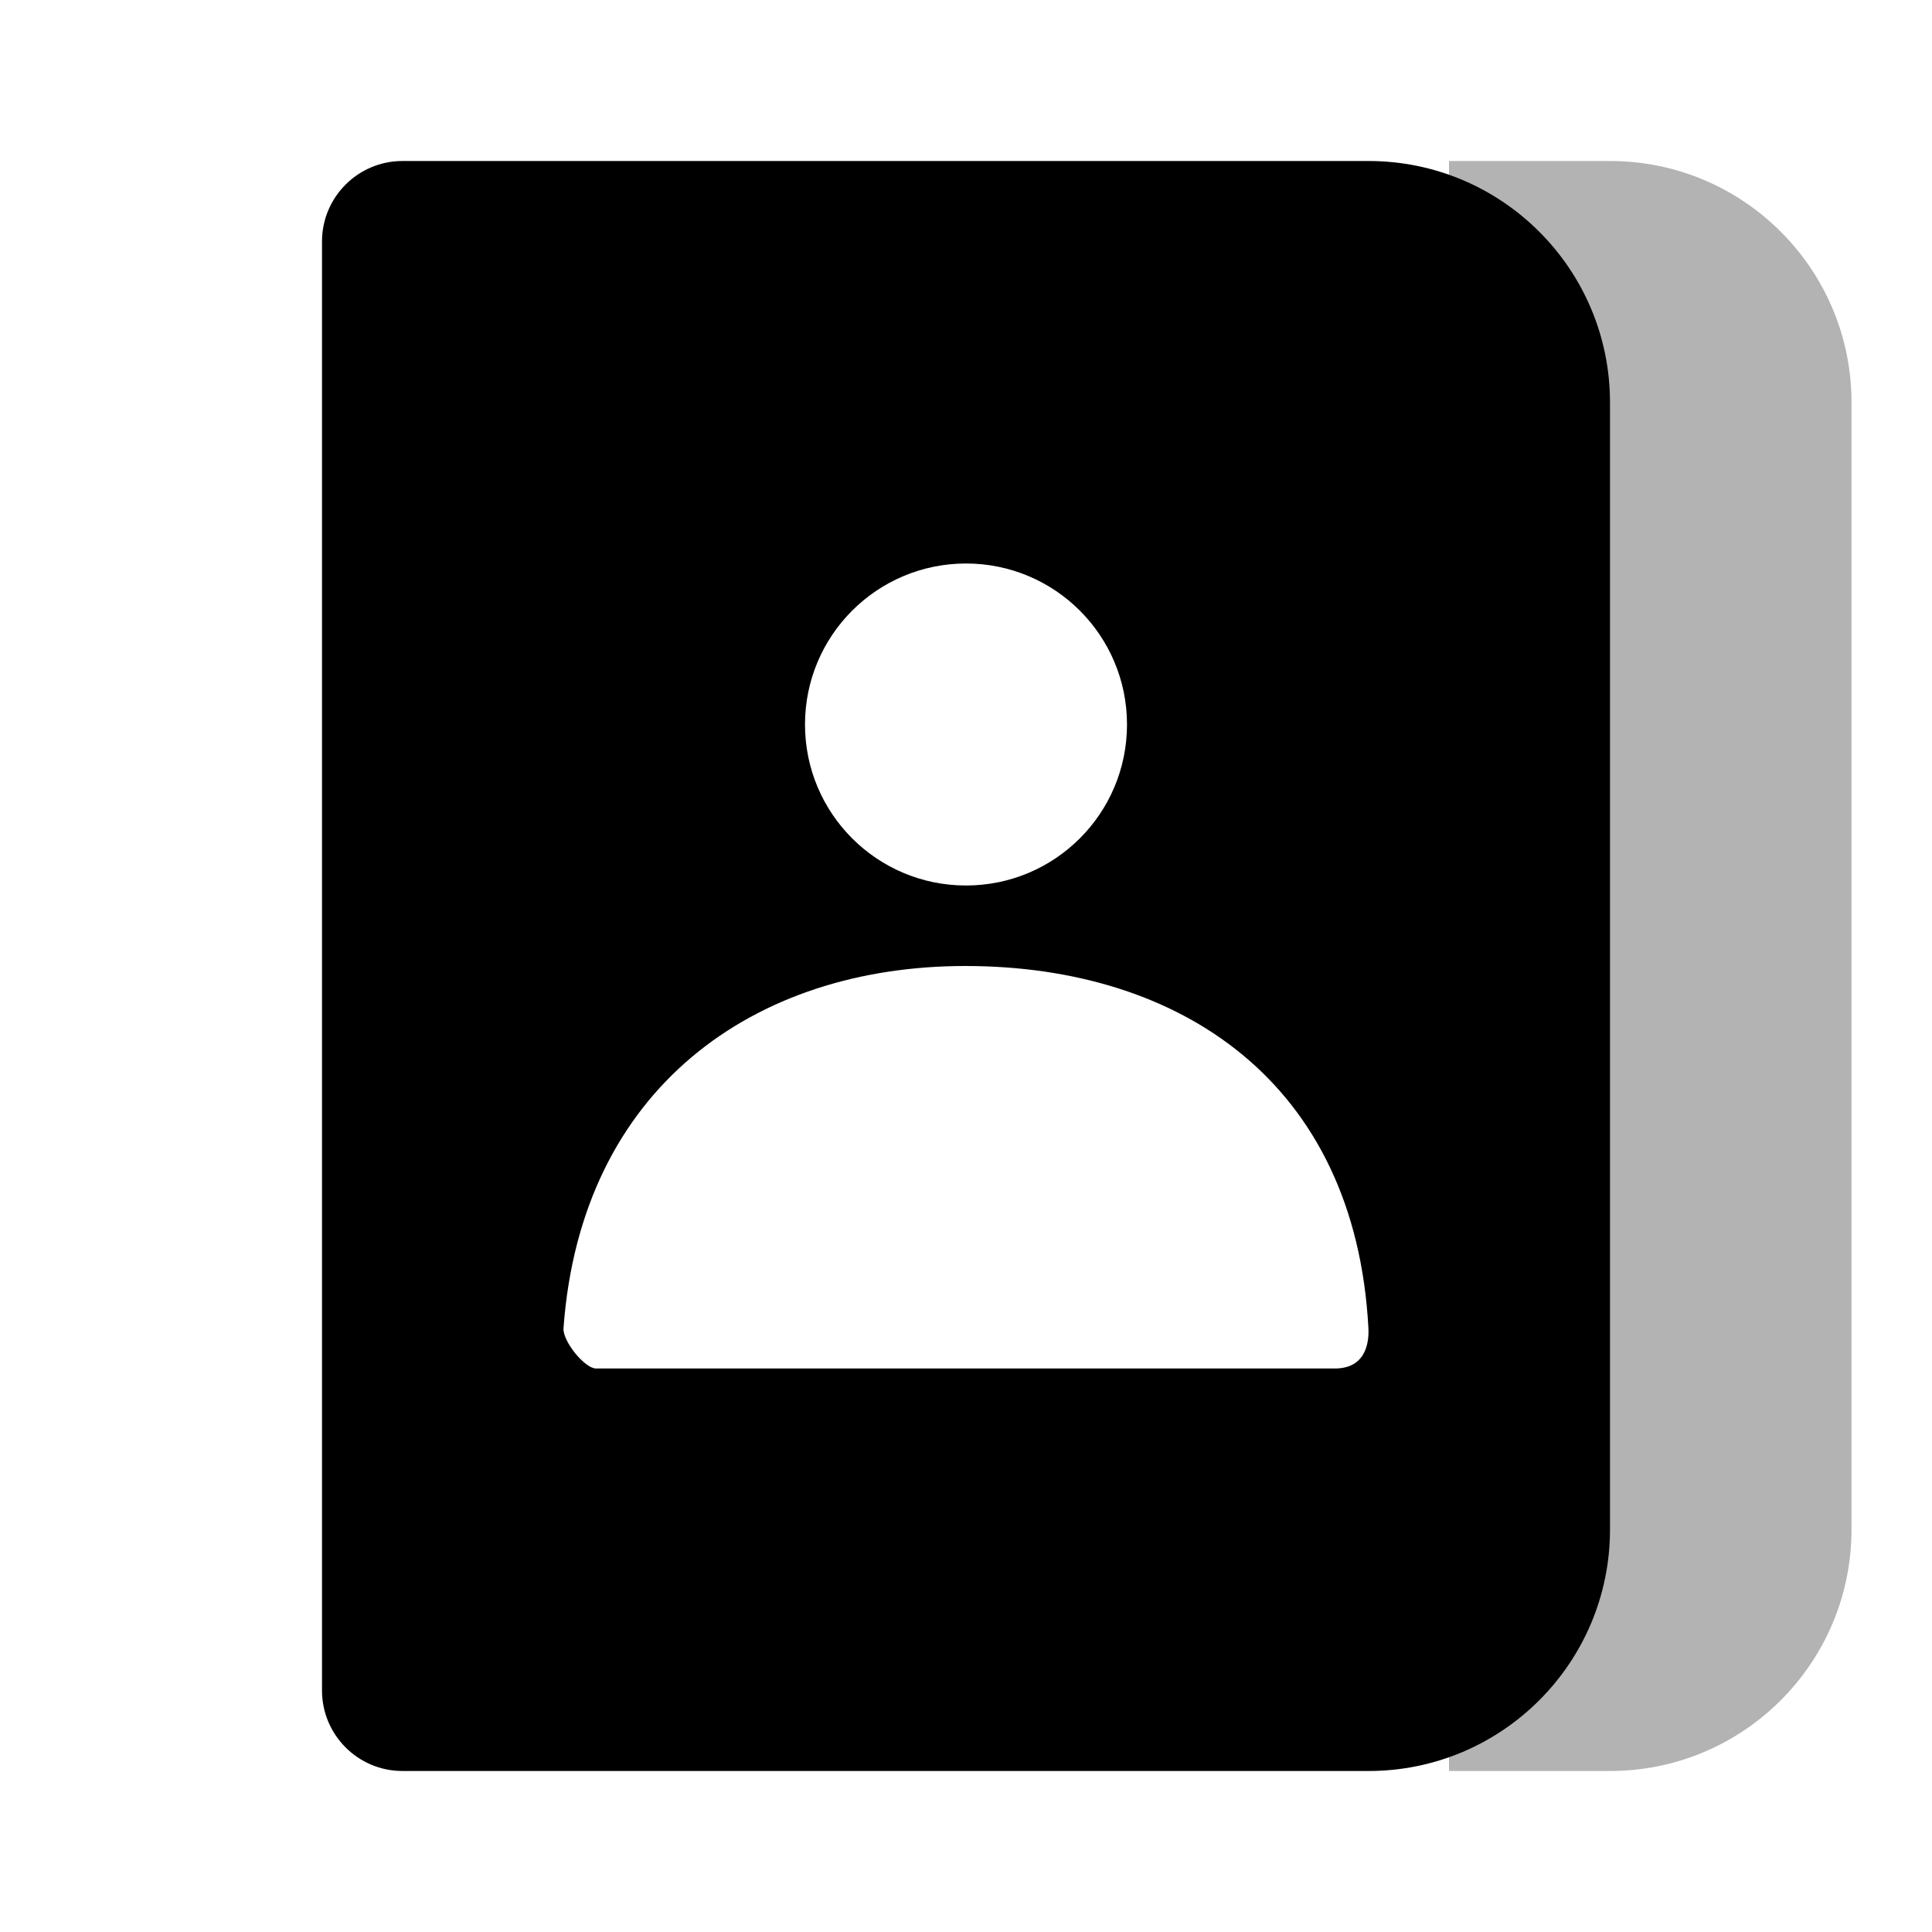
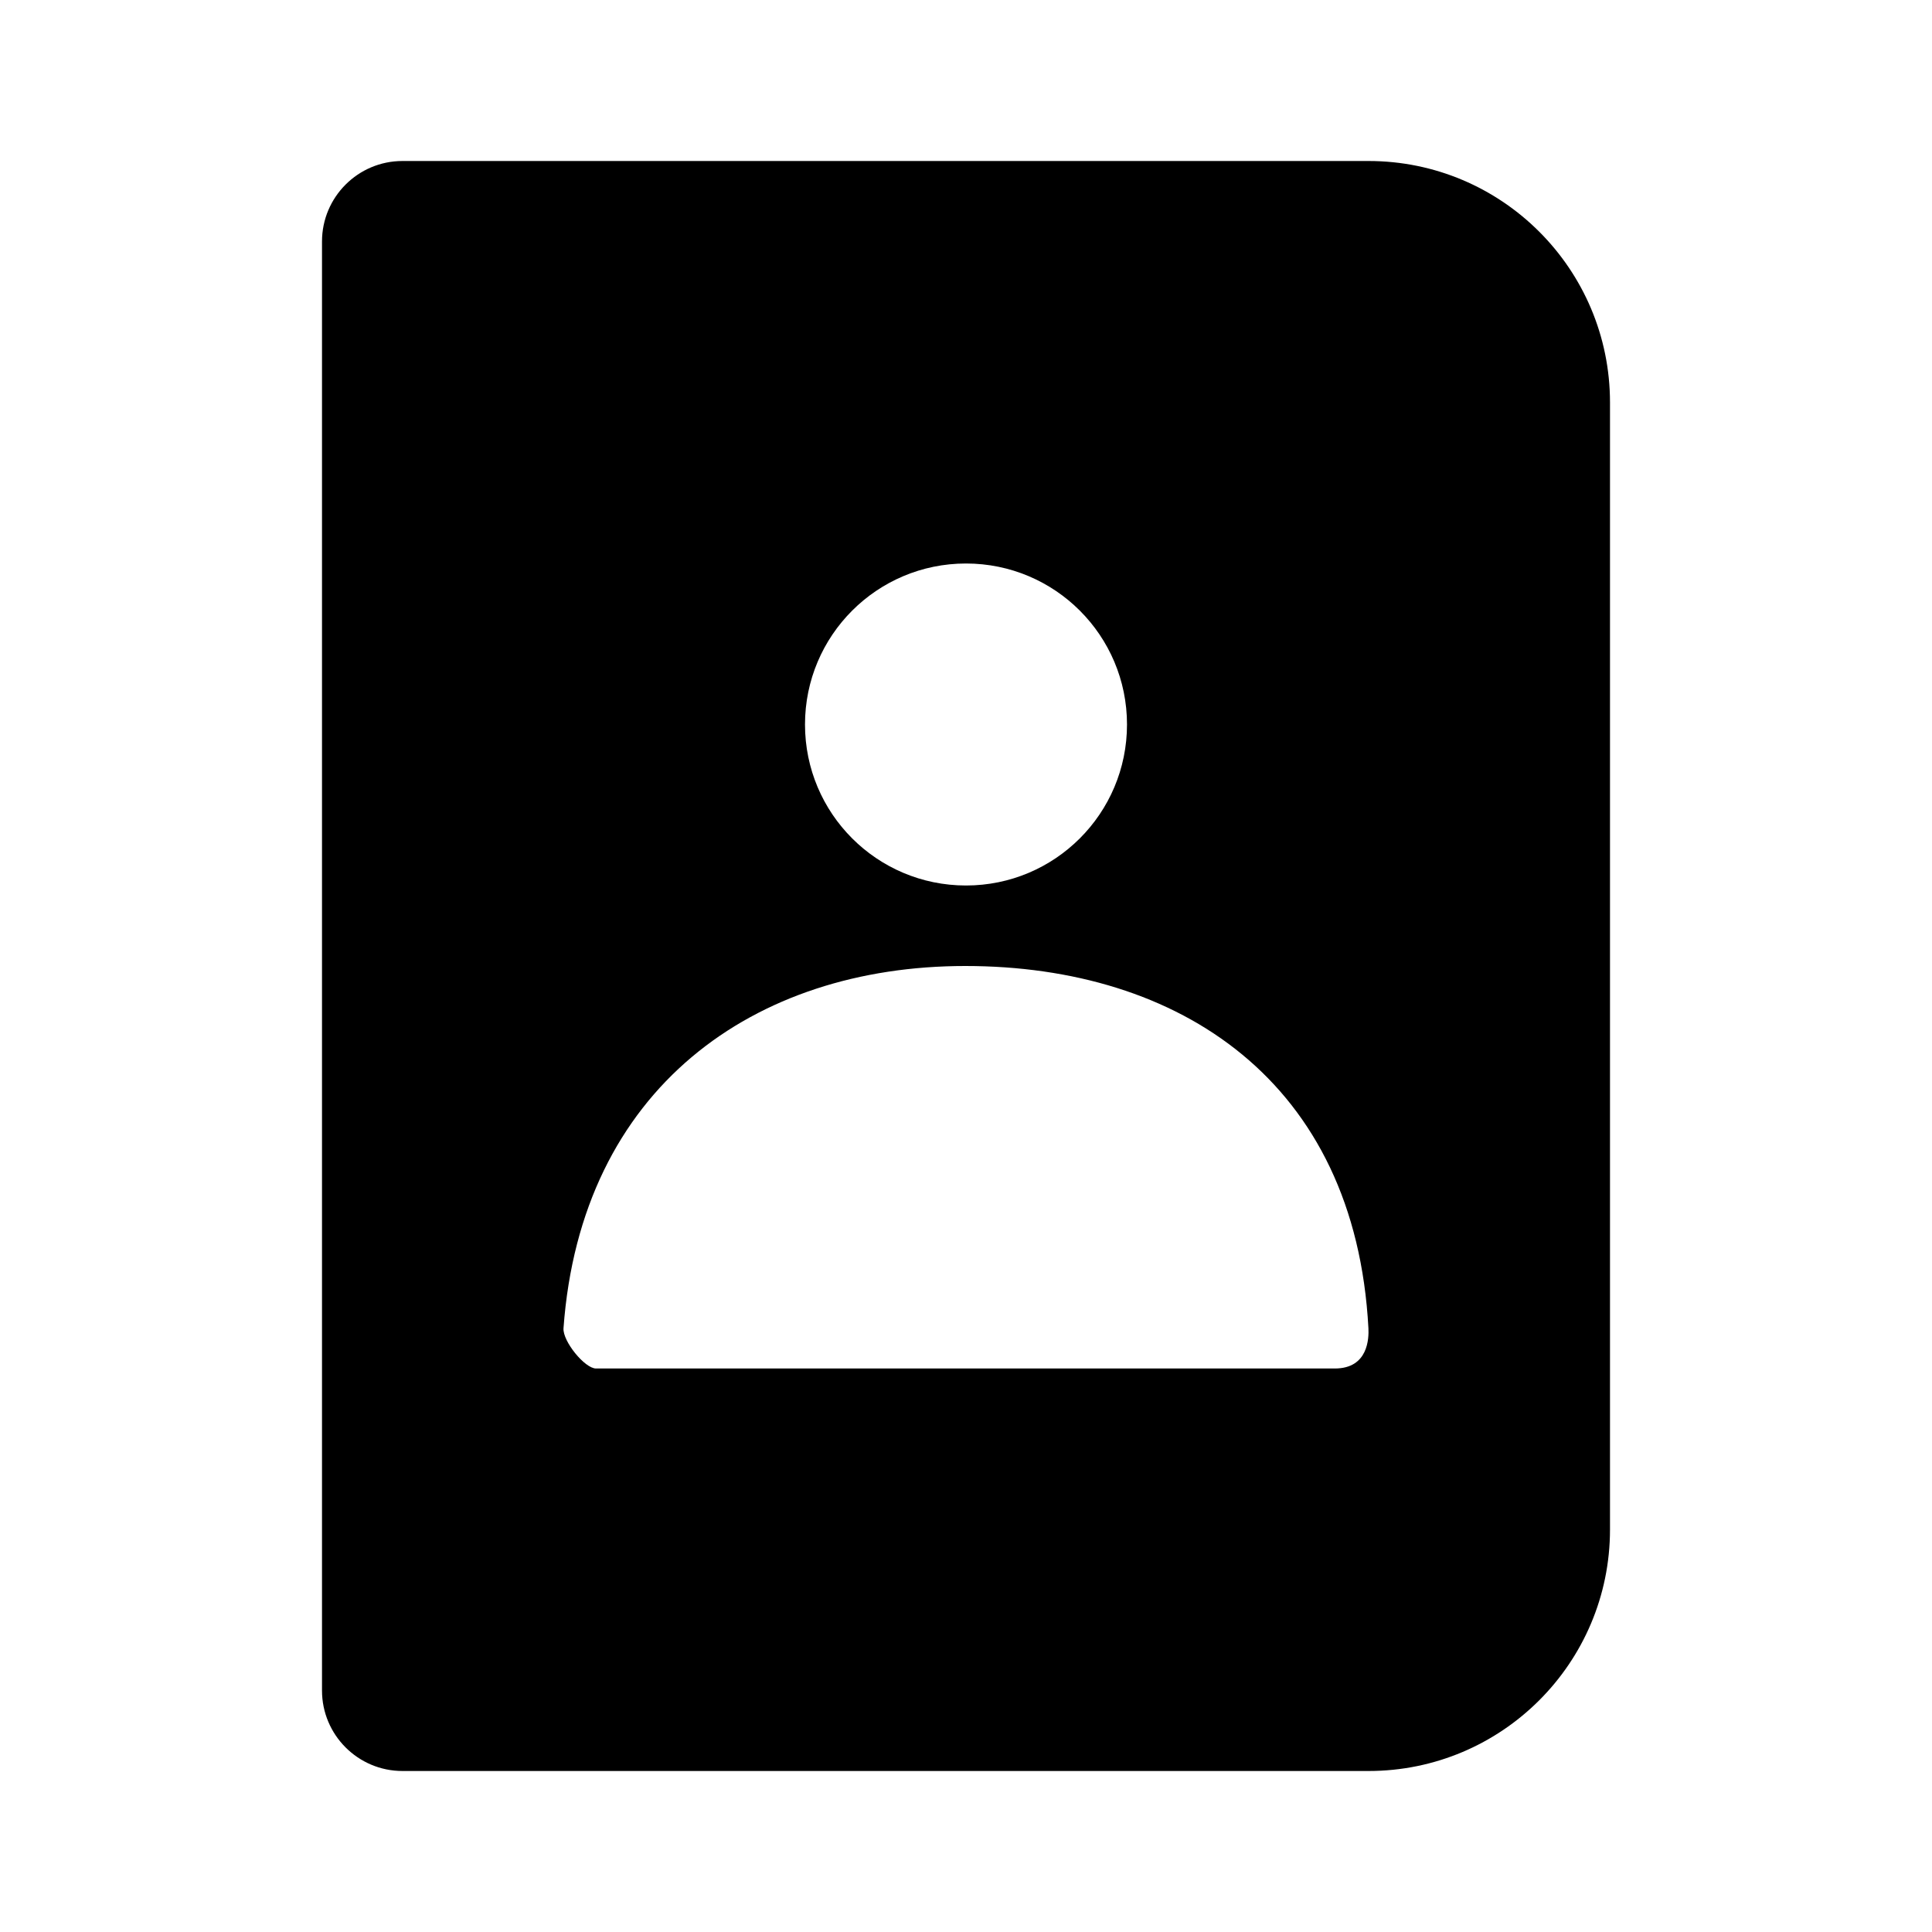
<svg xmlns="http://www.w3.org/2000/svg" width="24px" height="24px" viewBox="0 0 24 24" version="1.1">
  <title>Stockholm-icons / Communication / Adress-book2</title>
  <desc>Created with Sketch.</desc>
  <defs />
  <g id="Stockholm-icons-/-Communication-/-Adress-book2" stroke="none" stroke-width="1" fill="none" fill-rule="evenodd">
    <rect id="bound" x="0" y="0" width="24" height="24" />
-     <path d="M18,2 L20,2 C21.657,2 23,3.343 23,5 L23,19 C23,20.657 21.657,22 20,22 L18,22 L18,2 Z" id="Rectangle-161-Copy" fill="#000000" opacity="0.3" />
    <path d="M5,2 L17,2 C18.657,2 20,3.343 20,5 L20,19 C20,20.657 18.657,22 17,22 L5,22 C4.448,22 4,21.552 4,21 L4,3 C4,2.448 4.448,2 5,2 Z M12,11 C13.105,11 14,10.105 14,9 C14,7.895 13.105,7 12,7 C10.895,7 10,7.895 10,9 C10,10.105 10.895,11 12,11 Z M7,16.5 C6.989,16.662 7.265,17 7.404,17 C11.464,17 14.523,17 16.581,17 C16.999,17 17.005,16.622 16.999,16.5 C16.836,13.433 14.651,12 11.991,12 C9.368,12 7.216,13.517 7,16.5 Z" id="Combined-Shape" fill="#000000" />
  </g>
</svg>